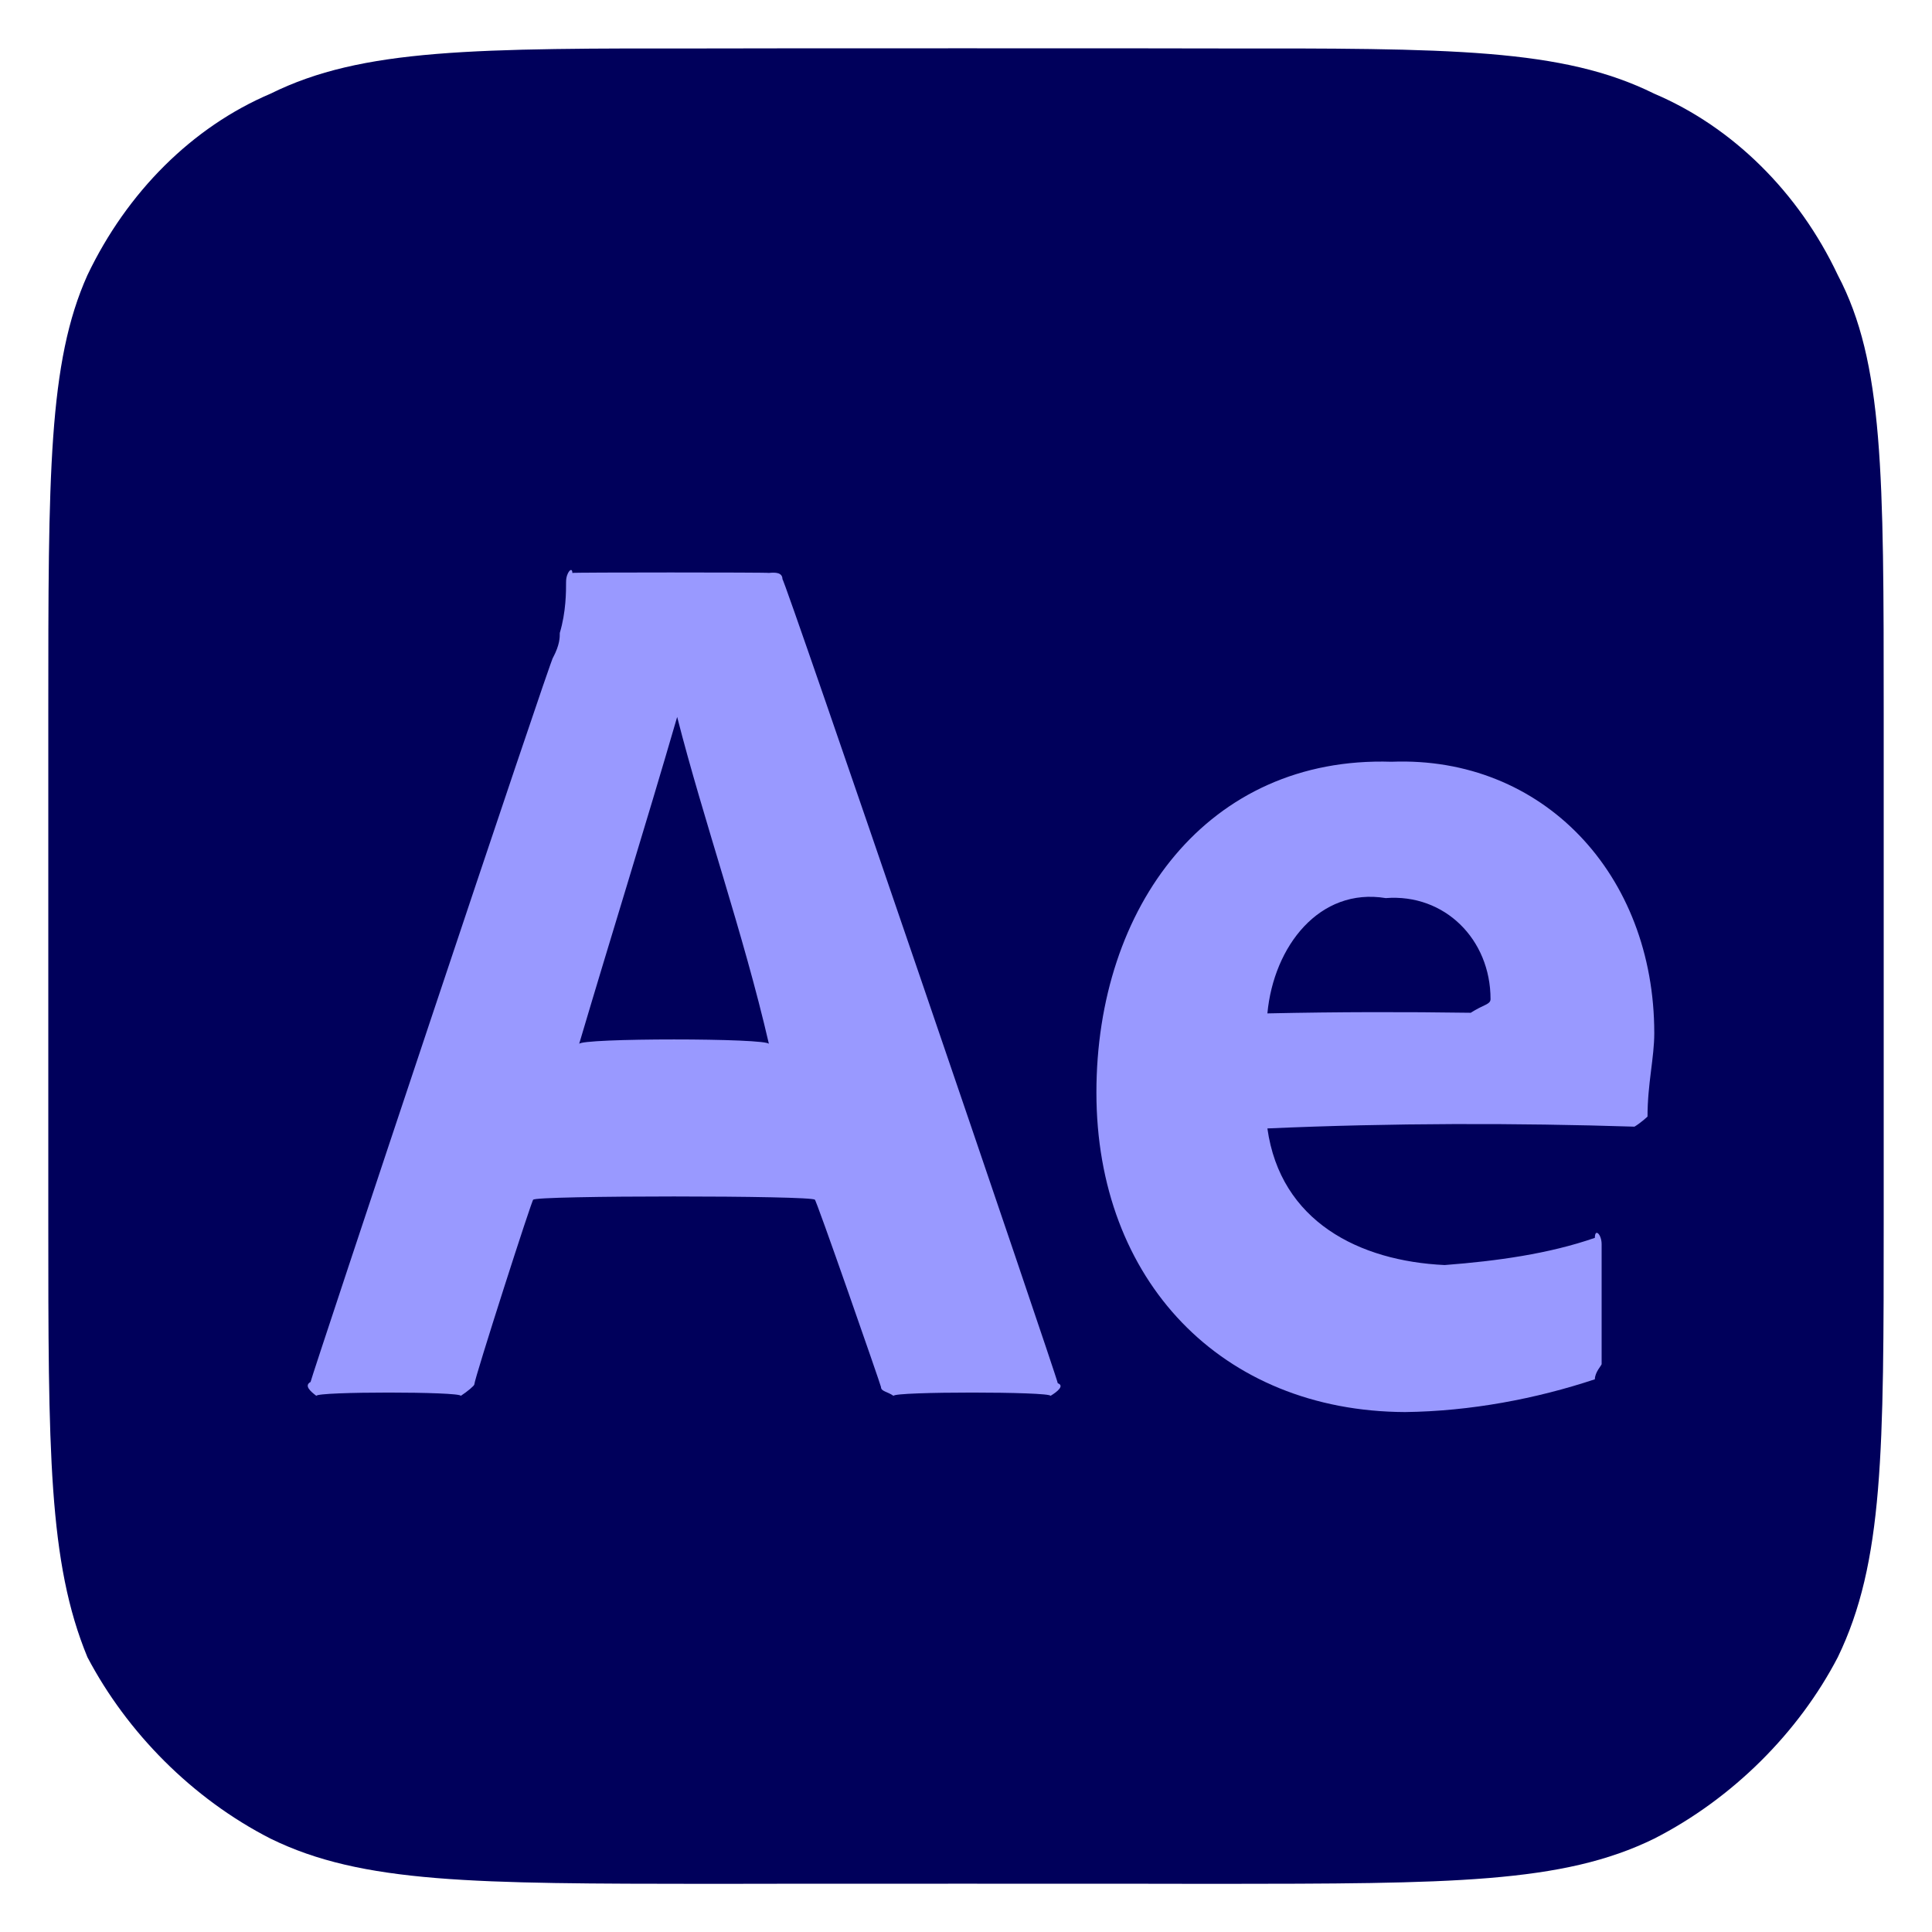
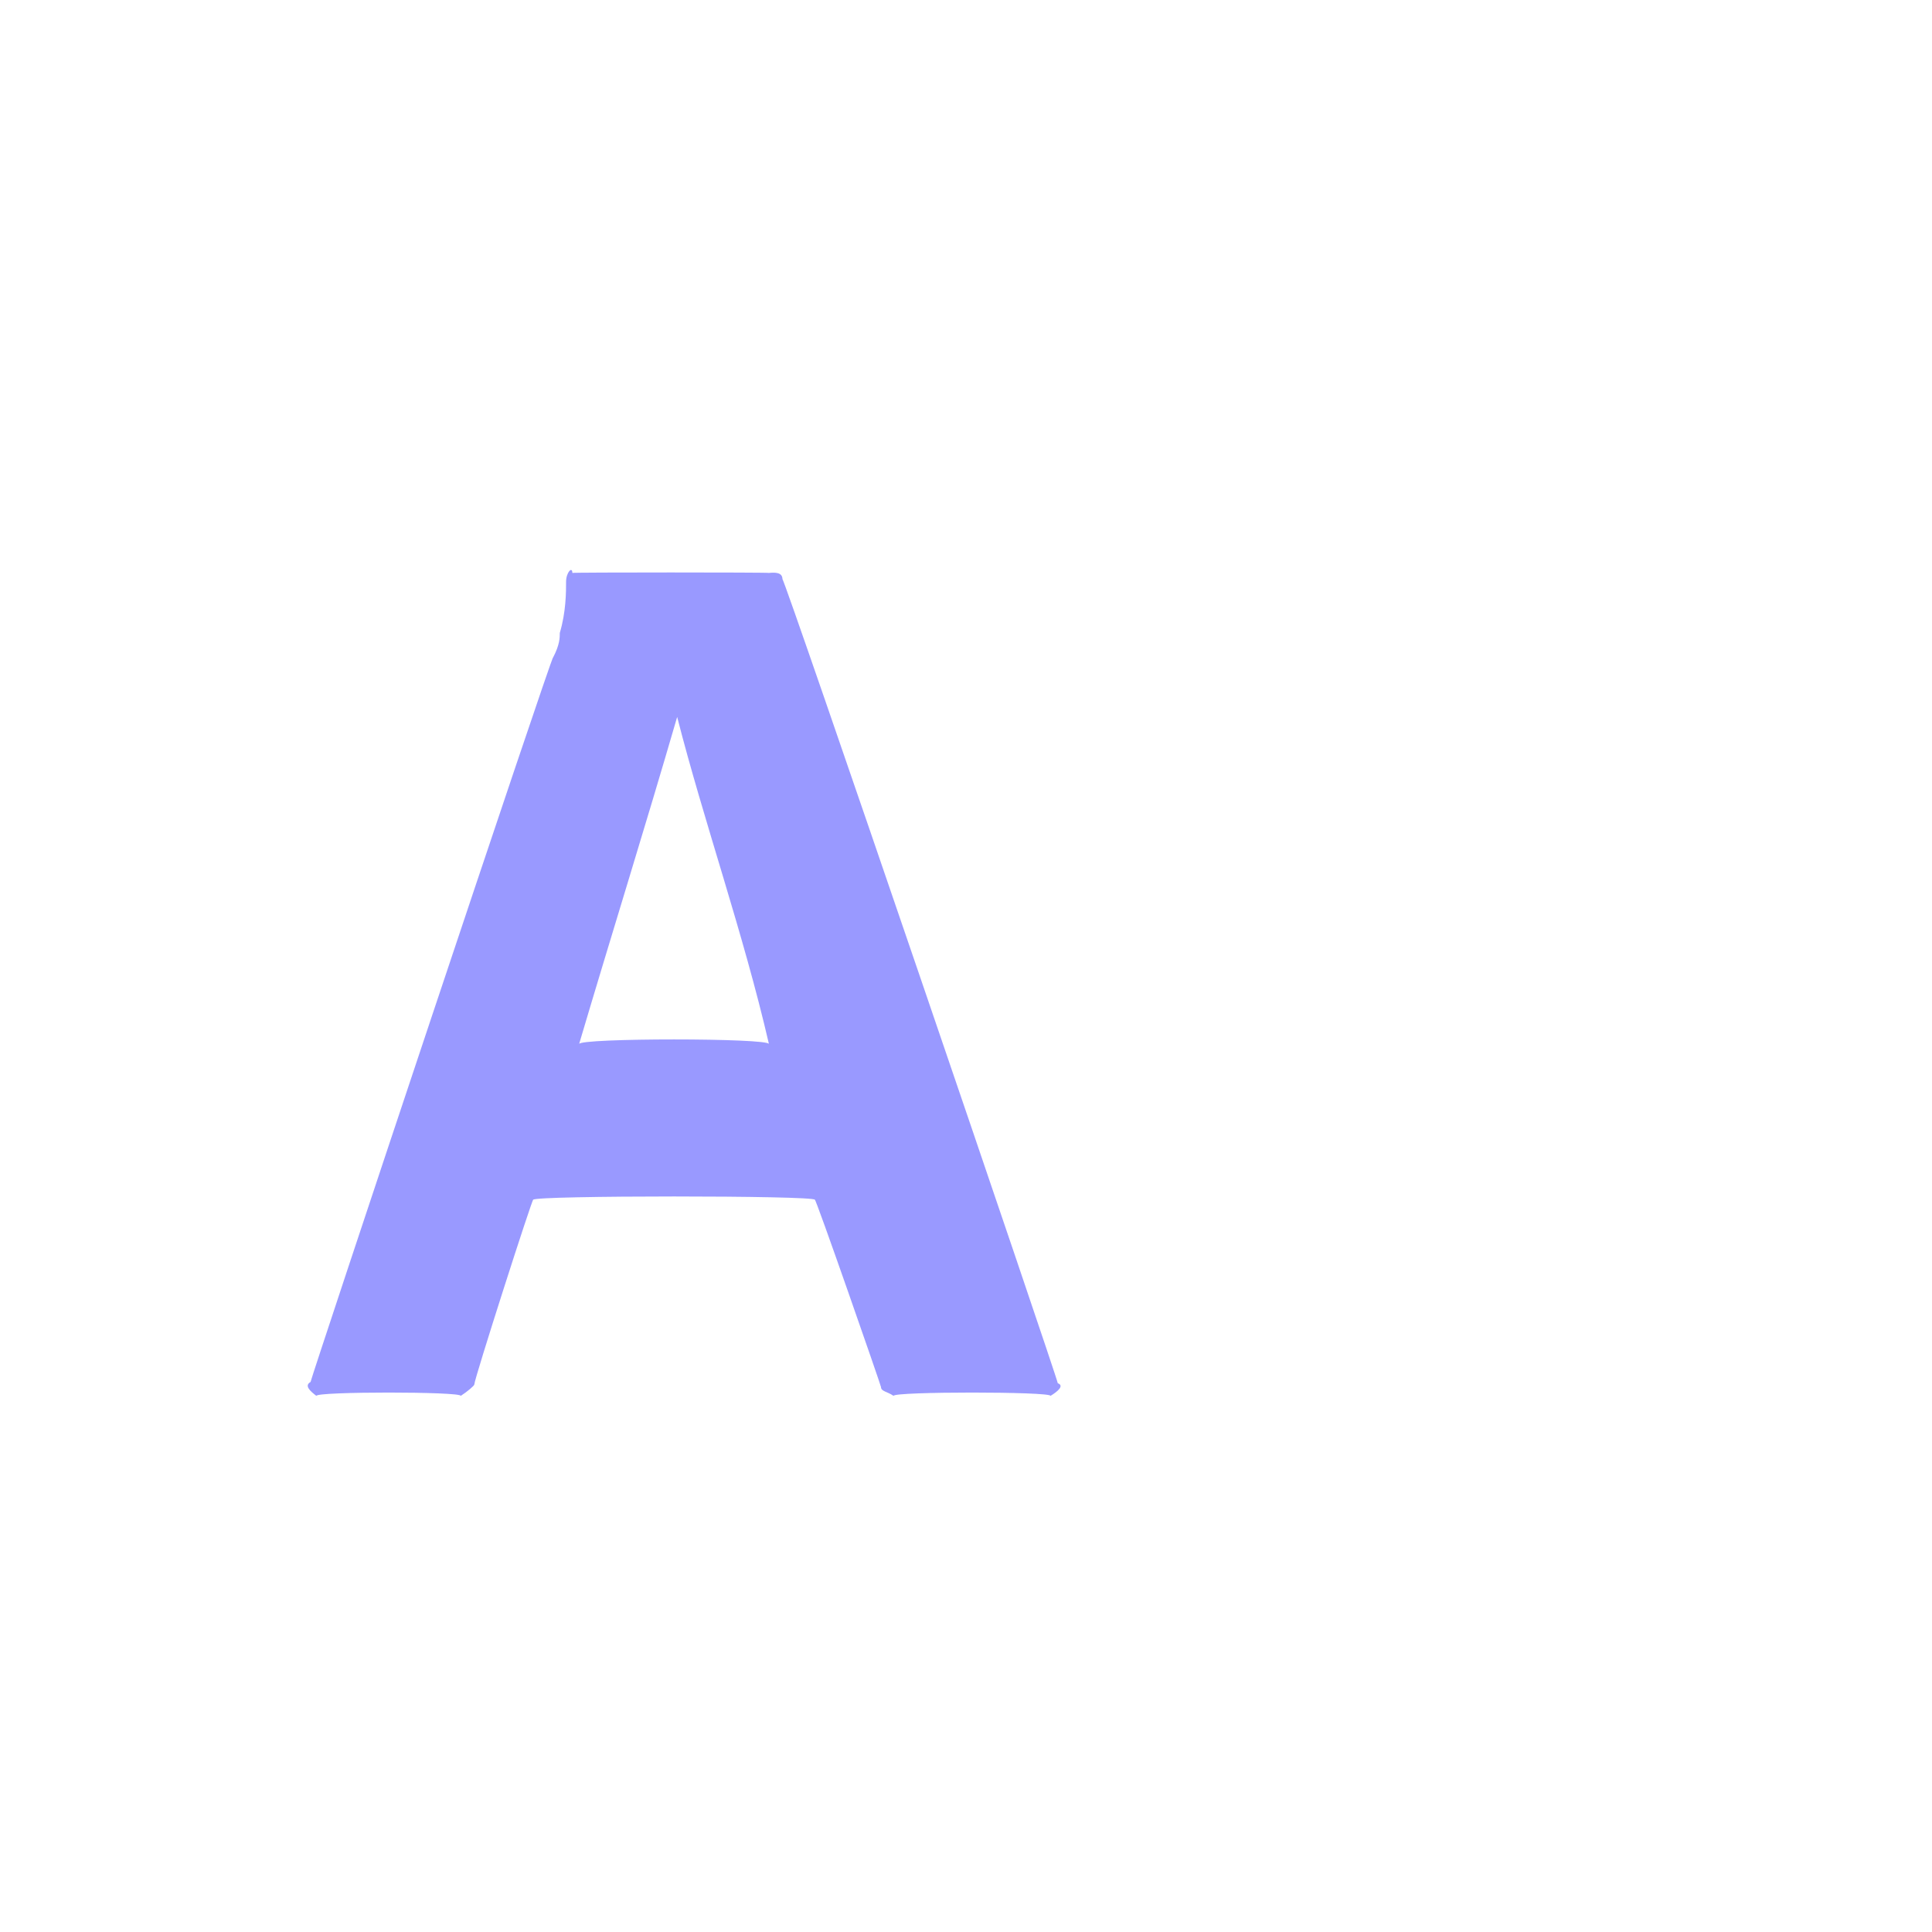
<svg xmlns="http://www.w3.org/2000/svg" version="1.1" width="100%" height="100%" id="svgWorkerArea" viewBox="0 0 400 400" style="background: white;">
  <defs id="defsdoc">
    <pattern id="patternBool" x="0" y="0" width="10" height="10" patternUnits="userSpaceOnUse" patternTransform="rotate(35)">
-       <circle cx="5" cy="5" r="4" style="stroke: none;fill: #ff000070;" />
-     </pattern>
+       </pattern>
  </defs>
  <g id="fileImp-473016555" class="cosito">
-     <path id="pathImp-114317258" fill="#00005B" class="grouped" d="M10 147.555C10 98.189 10 74.989 18.1 56.963 26.3 39.789 39.8 26.289 56 19.4 75 9.989 98.2 9.989 147 10.032 147 9.989 251.6 9.989 251.6 10.032 300.4 9.989 323.5 9.989 342.5 19.4 358.7 26.289 372.4 39.789 380.5 56.963 390 74.989 390 98.189 390 147.555 390 146.989 390 251.589 390 252.509 390 300.389 390 323.489 380.5 343.101 372.4 358.689 358.7 372.389 342.5 380.664 323.5 389.989 300.4 389.989 251.6 390.032 251.6 389.989 147 389.989 147 390.032 98.2 389.989 75 389.989 56 380.664 39.8 372.389 26.3 358.689 18.1 343.101 10 323.489 10 300.389 10 252.509 10 251.589 10 146.989 10 147.555 10 146.989 10 146.989 10 147.555" />
    <path id="pathImp-116381246" fill="#9999FF" class="grouped" d="M168.7 248.398C168.7 247.489 110.4 247.489 110.4 248.398 110.4 247.489 98.2 285.489 98.2 286.644 98.2 286.889 96.8 288.089 95.4 288.997 95.4 288.089 65.5 288.089 65.5 288.997 64.3 288.089 62.9 286.889 64.3 286.121 64.3 285.489 114.5 134.889 114.5 136.146 115.9 133.489 115.9 131.989 115.9 131.039 117.2 126.689 117.2 122.489 117.2 120.451 117.2 118.489 118.5 117.189 118.5 118.62 118.5 118.489 159.2 118.489 159.2 118.62 160.5 118.489 162 118.489 162 119.927 162 118.489 219 285.489 219 286.382 220.4 286.889 219 288.089 217.5 288.997 217.5 288.089 185 288.089 185 288.997 183.7 288.089 182.4 288.089 182.4 287.166 182.4 286.889 168.7 247.489 168.7 248.398 168.7 247.489 168.7 247.489 168.7 248.398M119.9 216.151C119.9 214.889 159.2 214.889 159.2 216.151 153.9 193.189 145.7 169.989 140.2 148.435 133.5 171.489 126.7 193.189 119.9 216.151 119.9 214.889 119.9 214.889 119.9 216.151" />
-     <path id="pathImp-78102597" fill="#9999FF" class="grouped" d="M262.4 233.631C265.1 252.889 281.4 261.089 299.1 261.914 309.9 261.089 320.7 259.589 330.2 256.283 330.2 254.189 331.6 255.589 331.6 257.591 331.6 256.989 331.6 281.389 331.6 282.428 331.6 282.689 330.2 284.089 330.2 285.566 318.1 289.589 304.5 292.189 290.9 292.352 252.9 292.189 227 265.089 227 226.205 227 187.689 250.1 156.489 288.1 157.712 319.4 156.489 342.5 180.989 342.5 213.917 342.5 218.989 341.1 224.389 341.1 231.172 341.1 231.189 339.7 232.489 338.4 233.264 314 232.489 288.1 232.489 262.4 233.631 262.4 232.489 262.4 232.489 262.4 233.631M262.4 209.813C277.4 209.489 290.9 209.489 304.5 209.683 307.1 207.989 308.6 207.989 308.6 206.857 308.6 194.489 299.1 184.989 286.9 185.941 273.2 183.689 263.7 195.889 262.4 209.813 262.4 209.489 262.4 209.489 262.4 209.813" />
  </g>
</svg>